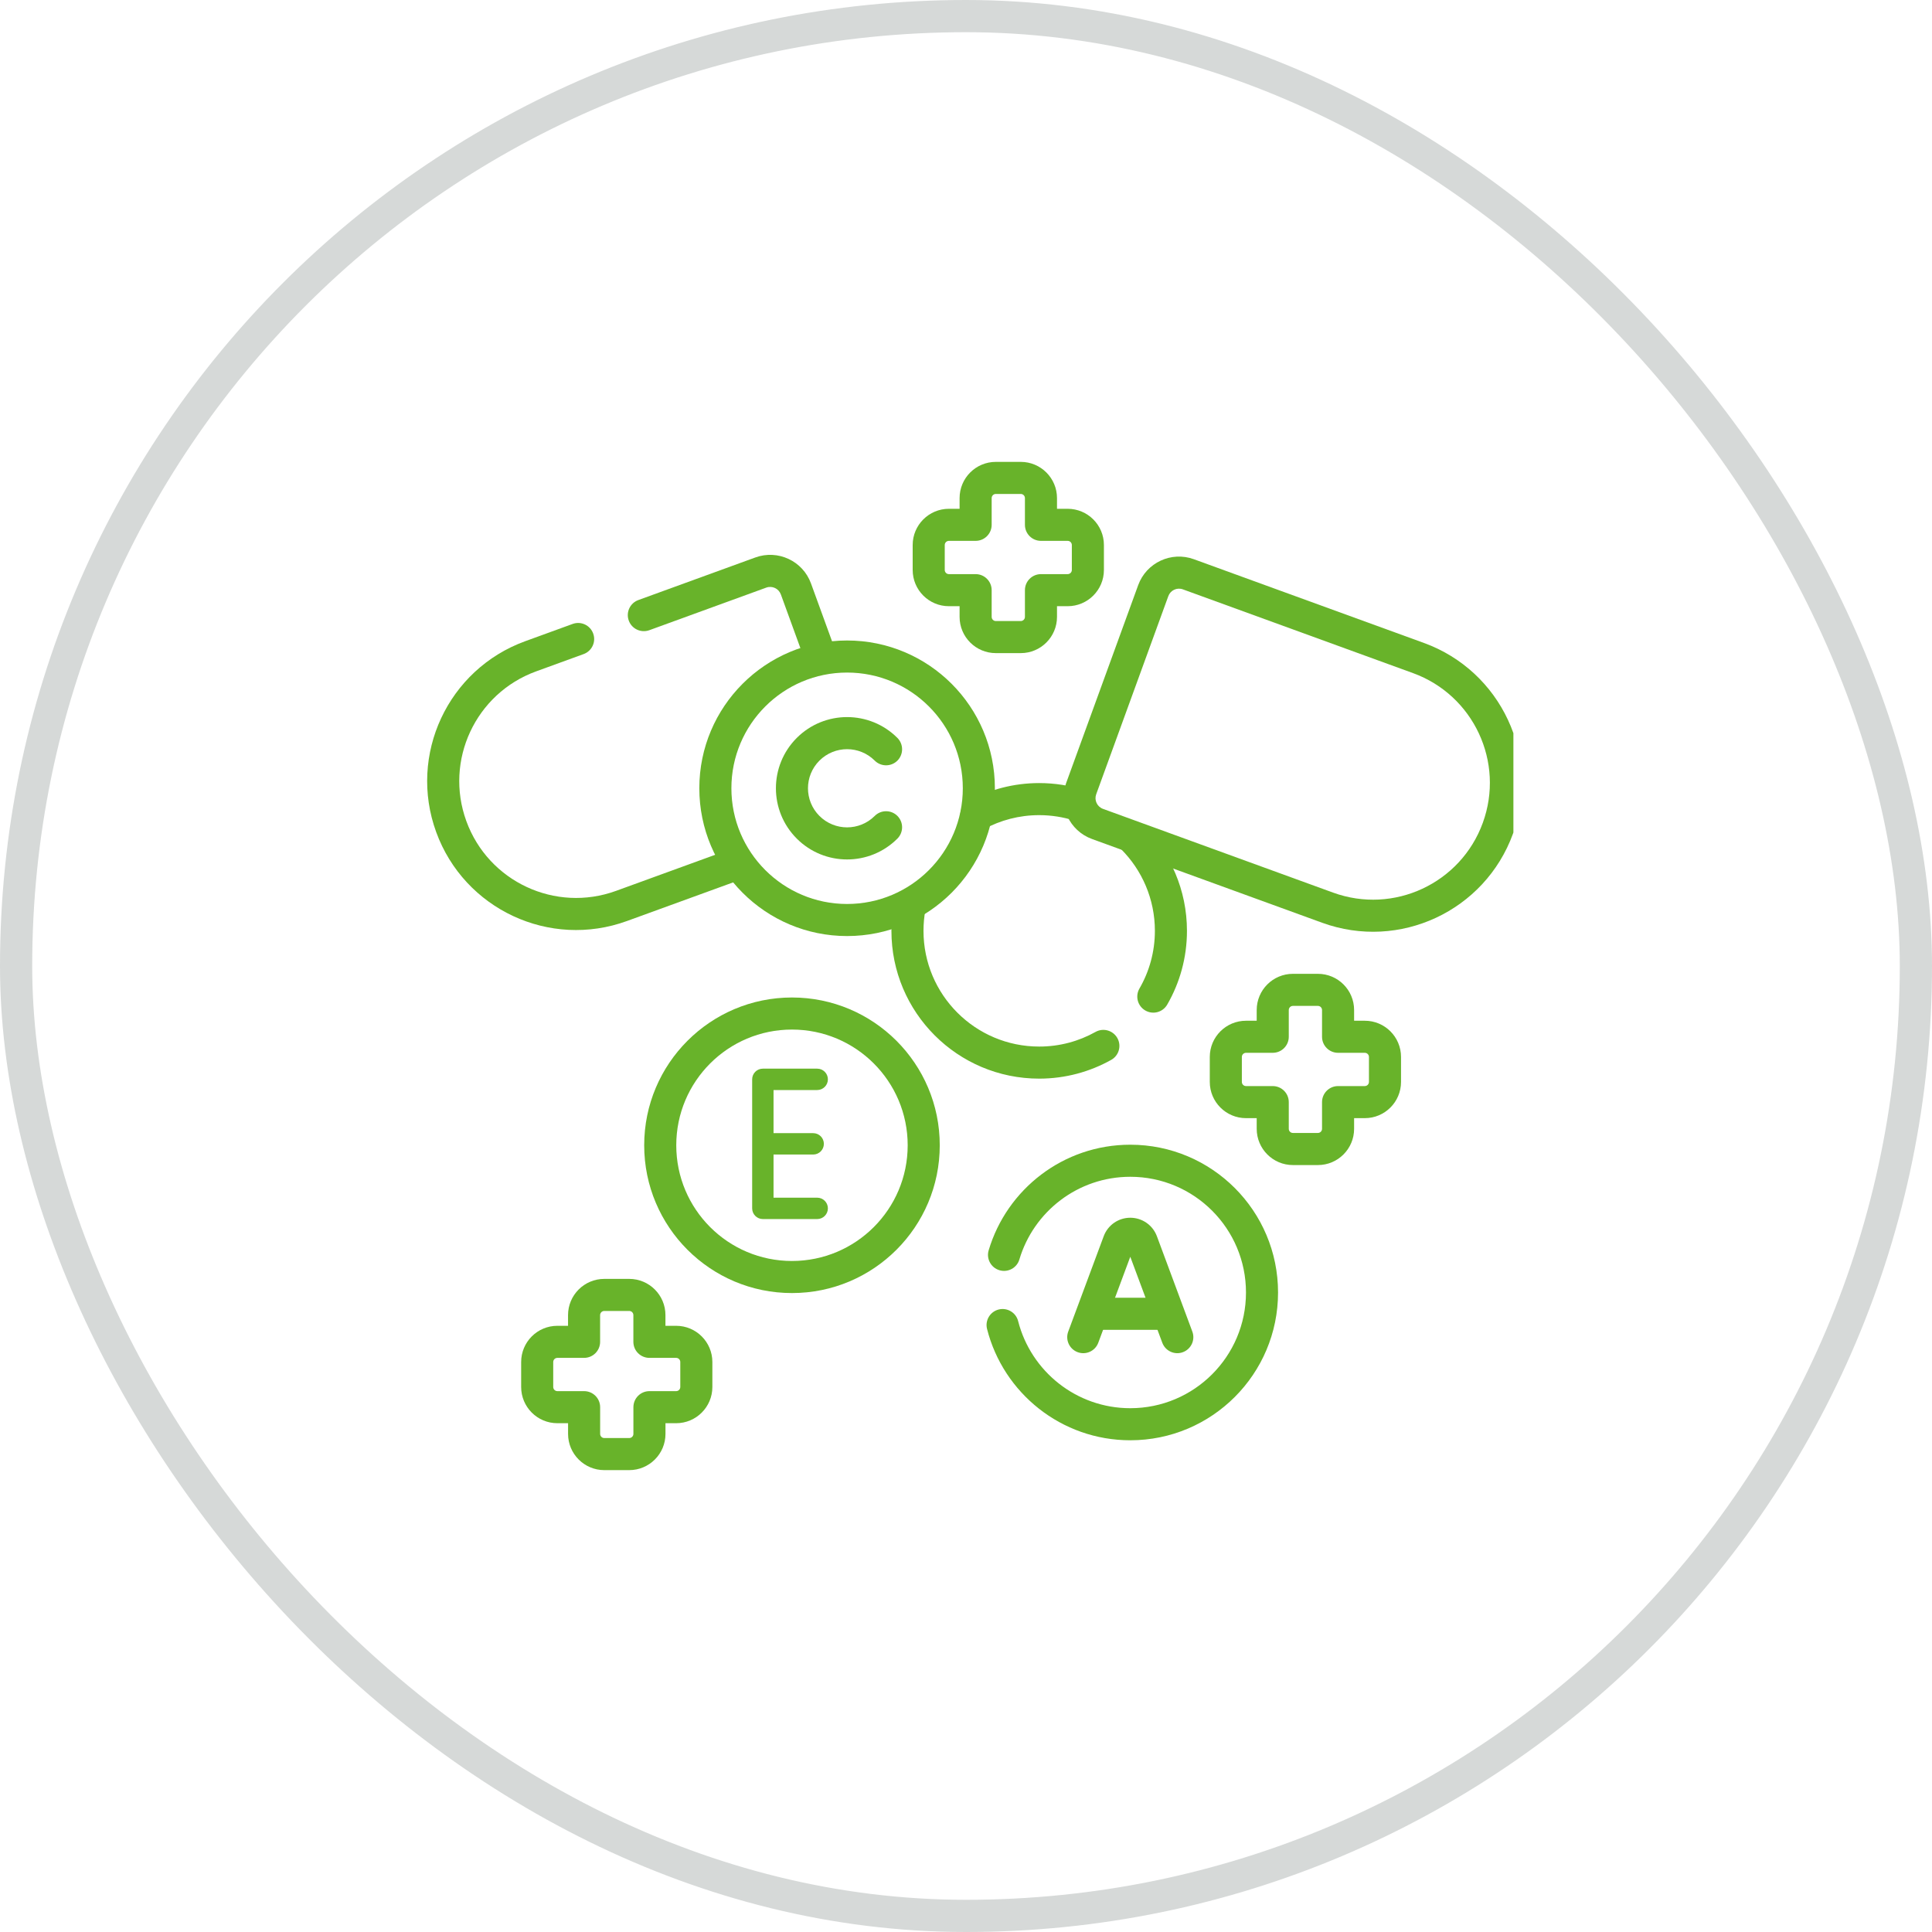
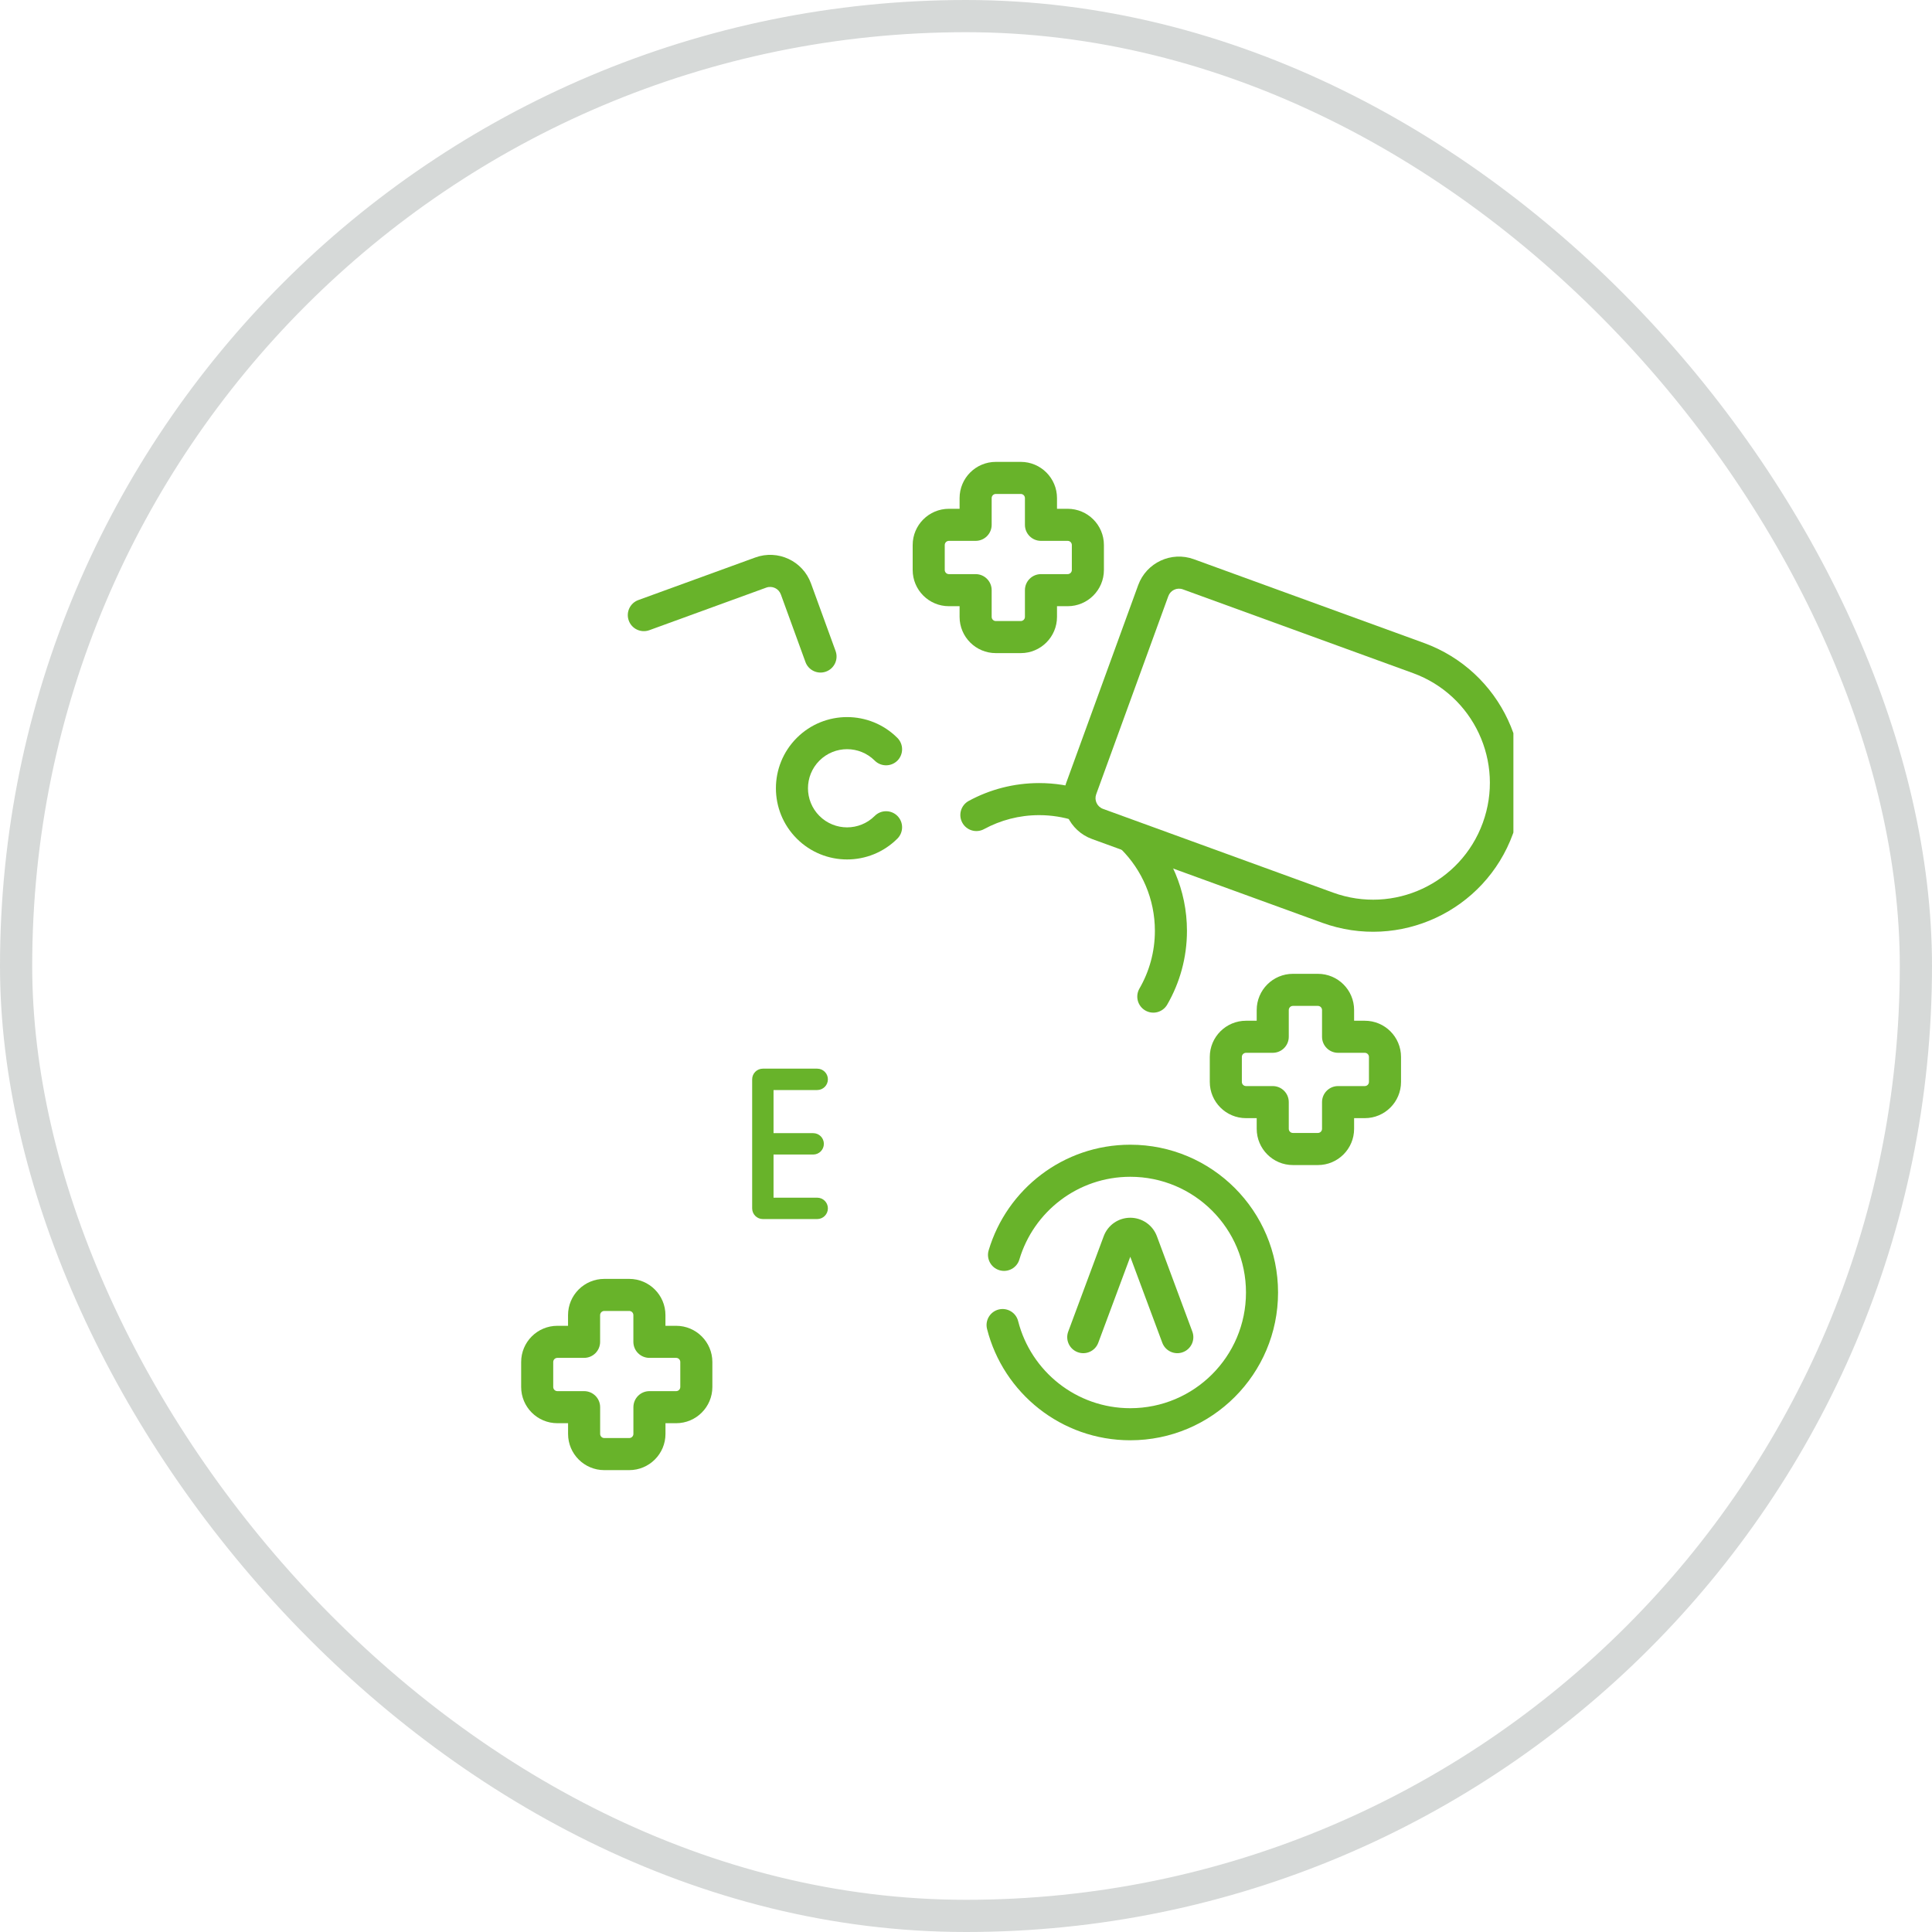
<svg xmlns="http://www.w3.org/2000/svg" fill="none" viewBox="0 0 60 60" height="60" width="60">
  <rect stroke-opacity="0.2" stroke="#36413E" rx="29.5" height="59" width="59" y="0.5" x="0.5" />
  <g clip-path="url(#clip0_922_96189)">
-     <path fill="#68B32A" d="M28.343 27.664C28.613 27.715 28.791 27.975 28.741 28.245C28.701 28.46 28.68 28.682 28.68 28.909C28.68 30.893 30.288 32.502 32.273 32.502C32.909 32.502 33.505 32.337 34.023 32.047C34.263 31.913 34.566 31.999 34.701 32.239C34.835 32.479 34.749 32.782 34.509 32.916C33.847 33.286 33.084 33.498 32.273 33.498C29.738 33.498 27.684 31.444 27.684 28.909C27.684 28.62 27.71 28.337 27.762 28.062C27.812 27.792 28.072 27.614 28.343 27.664Z" clip-rule="evenodd" fill-rule="evenodd" />
    <path fill="#68B32A" d="M30.085 24.873C30.735 24.52 31.481 24.319 32.273 24.319C32.757 24.319 33.225 24.395 33.665 24.535C33.927 24.618 34.072 24.898 33.989 25.16C33.905 25.422 33.625 25.567 33.363 25.484C33.02 25.375 32.653 25.315 32.273 25.315C31.651 25.315 31.069 25.473 30.56 25.749C30.318 25.88 30.016 25.791 29.885 25.549C29.753 25.307 29.843 25.005 30.085 24.873Z" clip-rule="evenodd" fill-rule="evenodd" />
    <path fill="#68B32A" d="M34.817 25.666C35.012 25.472 35.327 25.473 35.522 25.667C36.349 26.497 36.862 27.643 36.862 28.909C36.862 29.743 36.638 30.525 36.249 31.199C36.111 31.438 35.807 31.519 35.569 31.382C35.33 31.244 35.249 30.94 35.386 30.701C35.691 30.174 35.866 29.562 35.866 28.909C35.866 27.918 35.465 27.021 34.816 26.371C34.622 26.176 34.623 25.861 34.817 25.666Z" clip-rule="evenodd" fill-rule="evenodd" />
    <path fill="#68B32A" d="M25.379 33.852C25.562 33.852 25.711 33.703 25.711 33.52C25.711 33.336 25.562 33.188 25.379 33.188H23.691C23.508 33.188 23.359 33.336 23.359 33.52V37.527C23.359 37.71 23.508 37.859 23.691 37.859H25.379C25.562 37.859 25.711 37.71 25.711 37.527C25.711 37.343 25.562 37.195 25.379 37.195H24.023V35.855H25.254C25.438 35.855 25.586 35.706 25.586 35.523C25.586 35.34 25.438 35.191 25.254 35.191H24.023V33.852H25.379Z" />
    <path fill="#68B32A" d="M35.347 18.173C35.602 17.473 36.376 17.112 37.076 17.367L44.223 19.968C46.623 20.842 47.86 23.495 46.986 25.894C46.113 28.293 43.46 29.53 41.061 28.657L33.913 26.056C33.213 25.801 32.852 25.027 33.107 24.327M33.107 24.327L35.347 18.173C35.347 18.173 35.347 18.173 35.347 18.173M36.735 18.303C36.552 18.236 36.349 18.331 36.283 18.514L34.043 24.668C33.977 24.85 34.071 25.053 34.254 25.12C34.254 25.12 34.254 25.12 34.254 25.12L41.401 27.721C43.284 28.406 45.365 27.436 46.05 25.553C46.735 23.671 45.765 21.589 43.882 20.904L36.735 18.303C36.735 18.303 36.735 18.303 36.735 18.303Z" clip-rule="evenodd" fill-rule="evenodd" />
    <path fill="#68B32A" d="M25.186 18.119C25.186 18.119 25.186 18.119 25.186 18.119L25.95 20.218C26.044 20.477 25.911 20.763 25.652 20.857C25.394 20.951 25.108 20.818 25.014 20.559L24.25 18.46L24.25 18.46C24.183 18.277 23.98 18.182 23.797 18.249L23.797 18.249L20.166 19.571C19.907 19.665 19.621 19.532 19.527 19.273C19.433 19.015 19.566 18.729 19.825 18.635L23.457 17.313C23.457 17.313 23.457 17.313 23.457 17.313C24.157 17.058 24.931 17.419 25.186 18.119Z" clip-rule="evenodd" fill-rule="evenodd" />
-     <path fill="#68B32A" d="M18.422 19.675C18.517 19.933 18.383 20.219 18.125 20.313L16.65 20.85C14.767 21.535 13.797 23.617 14.482 25.499C15.167 27.382 17.248 28.352 19.131 27.667L22.706 26.366C22.965 26.272 23.251 26.405 23.345 26.663C23.439 26.922 23.305 27.208 23.047 27.302L19.471 28.603C17.072 29.477 14.419 28.239 13.546 25.84C12.672 23.441 13.909 20.788 16.309 19.914C16.309 19.914 16.309 19.914 16.309 19.914L17.784 19.377C18.043 19.283 18.328 19.416 18.422 19.675Z" clip-rule="evenodd" fill-rule="evenodd" />
-     <path fill="#68B32A" d="M26.307 20.887C24.323 20.887 22.714 22.496 22.714 24.48C22.714 26.465 24.323 28.074 26.307 28.074C28.292 28.074 29.901 26.465 29.901 24.48C29.901 22.496 28.292 20.887 26.307 20.887ZM21.718 24.48C21.718 21.946 23.773 19.891 26.307 19.891C28.842 19.891 30.897 21.946 30.897 24.48C30.897 27.015 28.842 29.07 26.307 29.07C23.773 29.07 21.718 27.015 21.718 24.48Z" clip-rule="evenodd" fill-rule="evenodd" />
    <path fill="#68B32A" d="M27.166 23.622C26.691 23.148 25.923 23.148 25.448 23.622C24.974 24.096 24.974 24.865 25.448 25.339C25.923 25.813 26.691 25.813 27.166 25.339C27.36 25.145 27.675 25.145 27.87 25.339C28.064 25.534 28.064 25.849 27.87 26.043C27.007 26.907 25.607 26.907 24.744 26.043C23.881 25.18 23.881 23.781 24.744 22.917C25.607 22.054 27.007 22.054 27.87 22.917C28.064 23.112 28.064 23.427 27.87 23.622C27.675 23.816 27.36 23.816 27.166 23.622Z" clip-rule="evenodd" fill-rule="evenodd" />
-     <path fill="#68B32A" d="M24.595 31.974C22.611 31.974 21.002 33.583 21.002 35.568C21.002 37.552 22.611 39.161 24.595 39.161C26.58 39.161 28.189 37.552 28.189 35.568C28.189 33.583 26.58 31.974 24.595 31.974ZM20.006 35.568C20.006 33.033 22.061 30.978 24.595 30.978C27.13 30.978 29.185 33.033 29.185 35.568C29.185 38.102 27.13 40.157 24.595 40.157C22.061 40.157 20.006 38.102 20.006 35.568Z" clip-rule="evenodd" fill-rule="evenodd" />
    <path fill="#68B32A" d="M30.704 38.829C31.268 36.934 33.022 35.55 35.102 35.55C37.637 35.55 39.691 37.605 39.691 40.14C39.691 42.674 37.637 44.729 35.102 44.729C32.958 44.729 31.159 43.26 30.654 41.274C30.586 41.007 30.747 40.736 31.014 40.668C31.281 40.601 31.552 40.762 31.619 41.028C32.015 42.583 33.425 43.733 35.102 43.733C37.087 43.733 38.695 42.124 38.695 40.14C38.695 38.155 37.087 36.546 35.102 36.546C33.475 36.546 32.1 37.628 31.658 39.113C31.58 39.377 31.302 39.527 31.039 39.448C30.775 39.37 30.625 39.092 30.704 38.829Z" clip-rule="evenodd" fill-rule="evenodd" />
    <path fill="#68B32A" d="M35.102 39.03L34.108 41.7C34.013 41.958 33.726 42.089 33.468 41.993C33.21 41.897 33.079 41.611 33.175 41.353L34.277 38.391C34.277 38.391 34.277 38.391 34.277 38.391C34.405 38.046 34.734 37.818 35.102 37.818C35.47 37.818 35.799 38.046 35.928 38.391C35.928 38.391 35.928 38.391 35.928 38.391L37.029 41.353C37.125 41.611 36.994 41.897 36.736 41.993C36.479 42.089 36.192 41.958 36.096 41.7L35.102 39.03Z" clip-rule="evenodd" fill-rule="evenodd" />
-     <path fill="#68B32A" d="M33.656 40.801C33.656 40.526 33.879 40.303 34.154 40.303H36.05C36.325 40.303 36.548 40.526 36.548 40.801C36.548 41.077 36.325 41.3 36.05 41.3H34.154C33.879 41.3 33.656 41.077 33.656 40.801Z" clip-rule="evenodd" fill-rule="evenodd" />
    <path fill="#68B32A" d="M39.028 31.368C39.028 30.746 39.532 30.243 40.153 30.243H40.928C41.55 30.243 42.053 30.746 42.053 31.368V31.7H42.385C43.007 31.7 43.51 32.203 43.51 32.825V33.6C43.51 34.221 43.007 34.725 42.385 34.725H42.053V35.056C42.053 35.678 41.55 36.182 40.928 36.182H40.153C39.532 36.182 39.028 35.678 39.028 35.056V34.725H38.696C38.075 34.725 37.571 34.221 37.571 33.6V32.825C37.571 32.203 38.075 31.7 38.696 31.7H39.028V31.368ZM40.153 31.239C40.082 31.239 40.024 31.297 40.024 31.368V32.198C40.024 32.473 39.801 32.696 39.526 32.696H38.696C38.625 32.696 38.567 32.753 38.567 32.825V33.6C38.567 33.671 38.625 33.729 38.696 33.729H39.526C39.801 33.729 40.024 33.952 40.024 34.227V35.056C40.024 35.128 40.082 35.185 40.153 35.185H40.928C40.999 35.185 41.057 35.128 41.057 35.056V34.227C41.057 33.952 41.28 33.729 41.555 33.729H42.385C42.456 33.729 42.514 33.671 42.514 33.6V32.825C42.514 32.753 42.456 32.696 42.385 32.696H41.555C41.28 32.696 41.057 32.473 41.057 32.198V31.368C41.057 31.297 40.999 31.239 40.928 31.239H40.153Z" clip-rule="evenodd" fill-rule="evenodd" />
    <path fill="#68B32A" d="M29.801 15.469C29.801 14.848 30.304 14.344 30.926 14.344H31.701C32.322 14.344 32.826 14.848 32.826 15.469V15.801H33.157C33.779 15.801 34.283 16.305 34.283 16.926V17.701C34.283 18.322 33.779 18.826 33.157 18.826H32.826V19.158C32.826 19.779 32.322 20.283 31.701 20.283H30.926C30.304 20.283 29.801 19.779 29.801 19.158V18.826H29.469C28.848 18.826 28.344 18.323 28.344 17.701V16.926C28.344 16.305 28.848 15.801 29.469 15.801H29.801V15.469ZM30.926 15.34C30.855 15.34 30.797 15.398 30.797 15.469V16.299C30.797 16.574 30.574 16.797 30.299 16.797H29.469C29.398 16.797 29.34 16.855 29.34 16.926V17.701C29.34 17.772 29.398 17.83 29.469 17.83H30.299C30.574 17.83 30.797 18.053 30.797 18.328V19.158C30.797 19.229 30.855 19.287 30.926 19.287H31.701C31.772 19.287 31.83 19.229 31.83 19.158V18.328C31.83 18.053 32.053 17.83 32.328 17.83H33.157C33.229 17.83 33.287 17.772 33.287 17.701V16.926C33.287 16.855 33.229 16.797 33.157 16.797H32.328C32.053 16.797 31.83 16.574 31.83 16.299V15.469C31.83 15.398 31.772 15.34 31.701 15.34H30.926Z" clip-rule="evenodd" fill-rule="evenodd" />
    <path fill="#68B32A" d="M17.641 40.842C17.641 40.221 18.145 39.717 18.767 39.717H19.541C20.163 39.717 20.666 40.221 20.666 40.842V41.174H20.998C21.62 41.174 22.123 41.678 22.123 42.299V43.074C22.123 43.695 21.62 44.199 20.998 44.199H20.667V44.531C20.667 45.152 20.163 45.656 19.541 45.656H18.767C18.145 45.656 17.642 45.152 17.642 44.531V44.199H17.31C16.688 44.199 16.185 43.695 16.185 43.074V42.299C16.185 41.678 16.688 41.174 17.31 41.174H17.641V40.842ZM18.767 40.713C18.695 40.713 18.637 40.771 18.637 40.842V41.672C18.637 41.947 18.415 42.17 18.139 42.17H17.31C17.238 42.17 17.181 42.228 17.181 42.299V43.074C17.181 43.145 17.238 43.203 17.31 43.203H18.14C18.415 43.203 18.638 43.426 18.638 43.701V44.531C18.638 44.602 18.695 44.66 18.767 44.66H19.541C19.613 44.66 19.671 44.602 19.671 44.531V43.701C19.671 43.426 19.893 43.203 20.169 43.203H20.998C21.07 43.203 21.127 43.145 21.127 43.074V42.299C21.127 42.228 21.07 42.17 20.998 42.17H20.168C19.893 42.17 19.67 41.947 19.67 41.672V40.842C19.67 40.771 19.613 40.713 19.541 40.713H18.767Z" clip-rule="evenodd" fill-rule="evenodd" />
  </g>
  <defs>
    <clipPath id="clip0_922_96189">
      <rect transform="translate(13 13)" fill="white" height="34" width="34" />
    </clipPath>
  </defs>
</svg>